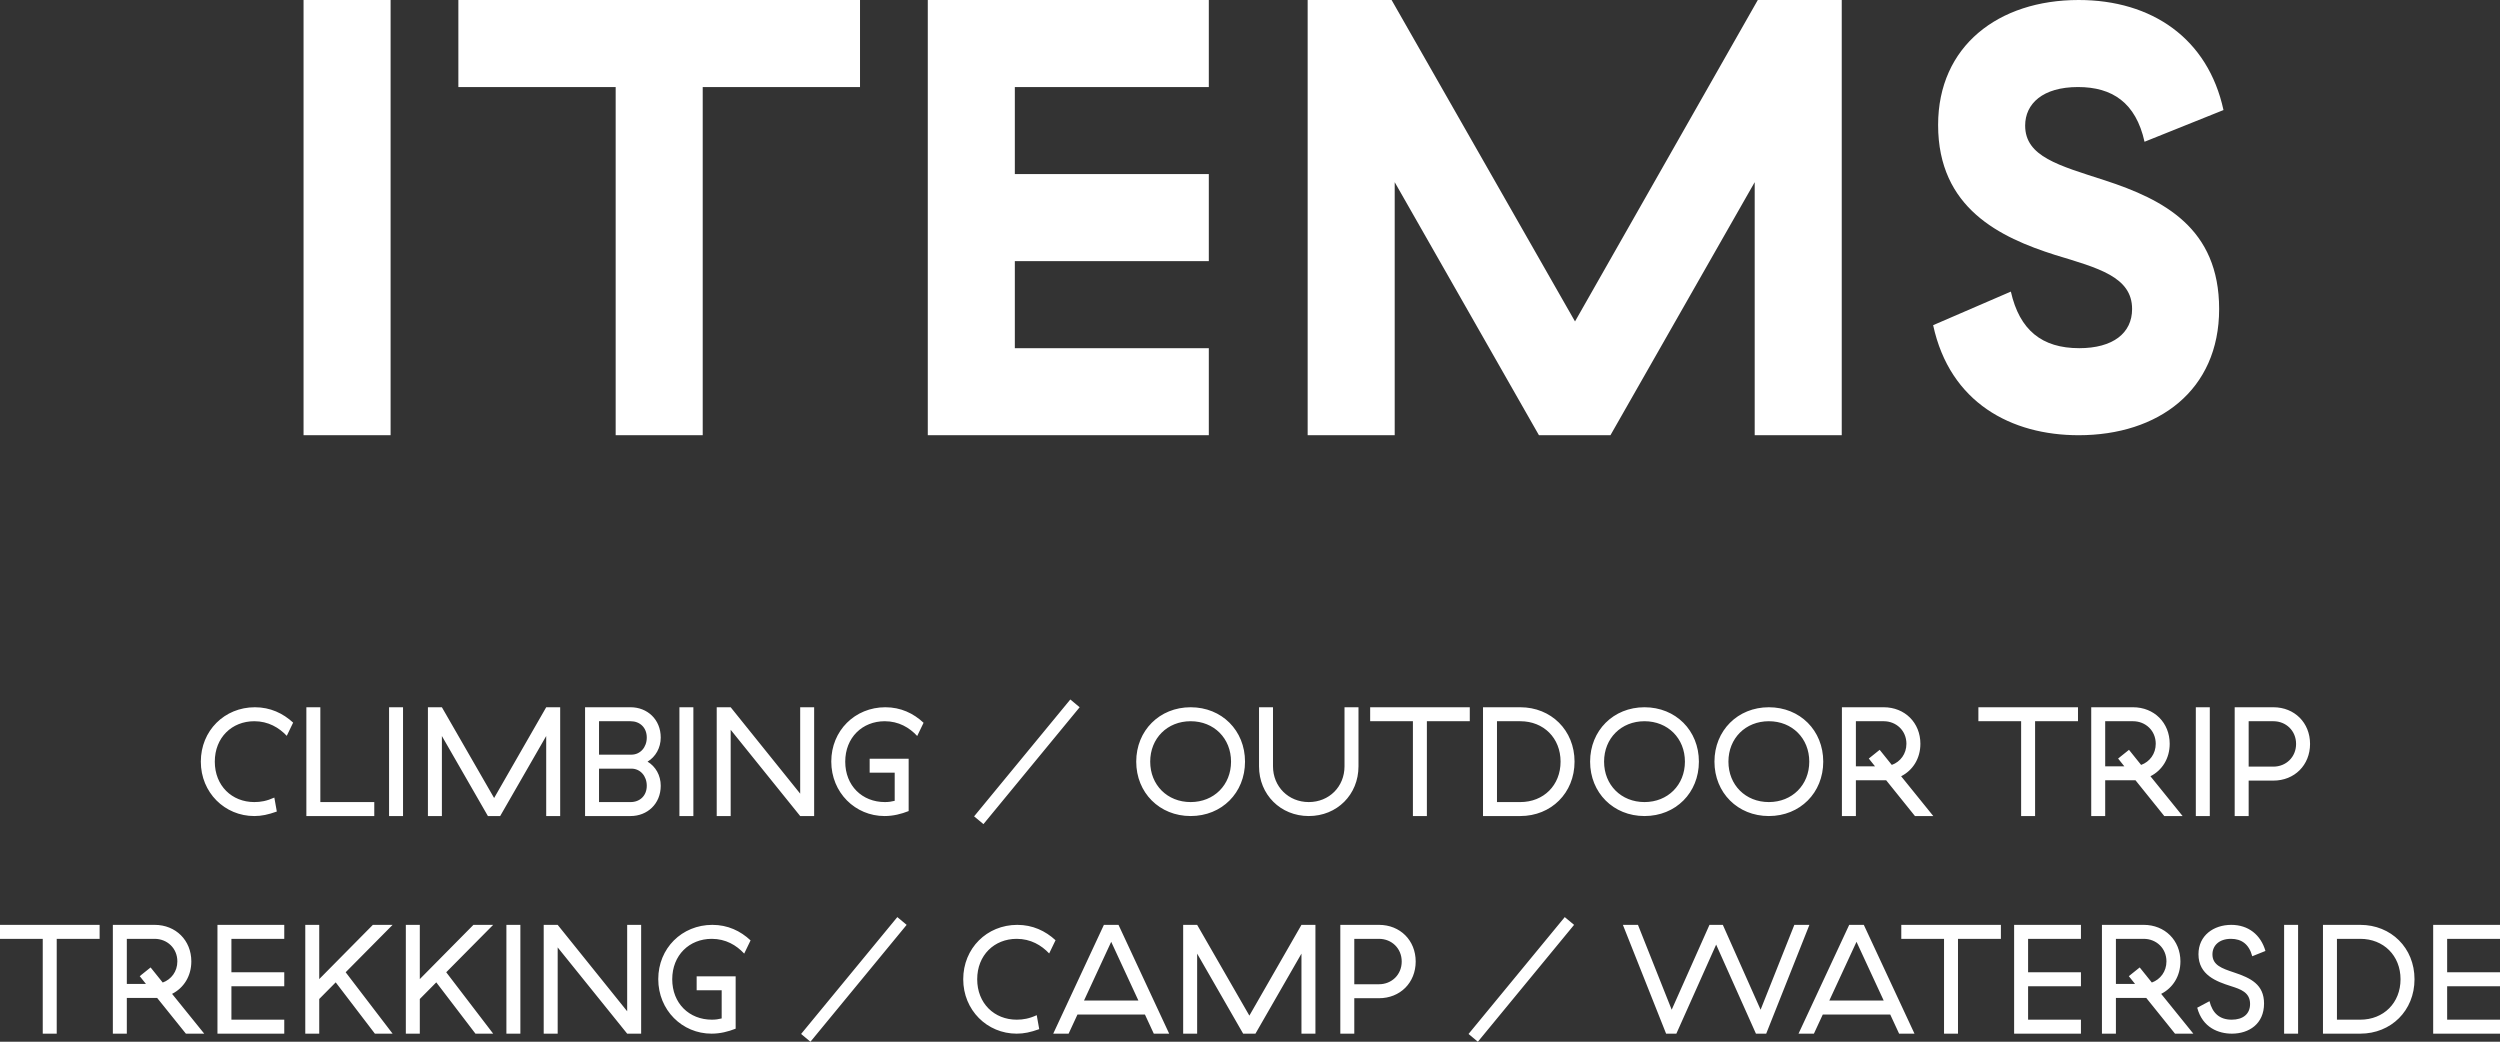
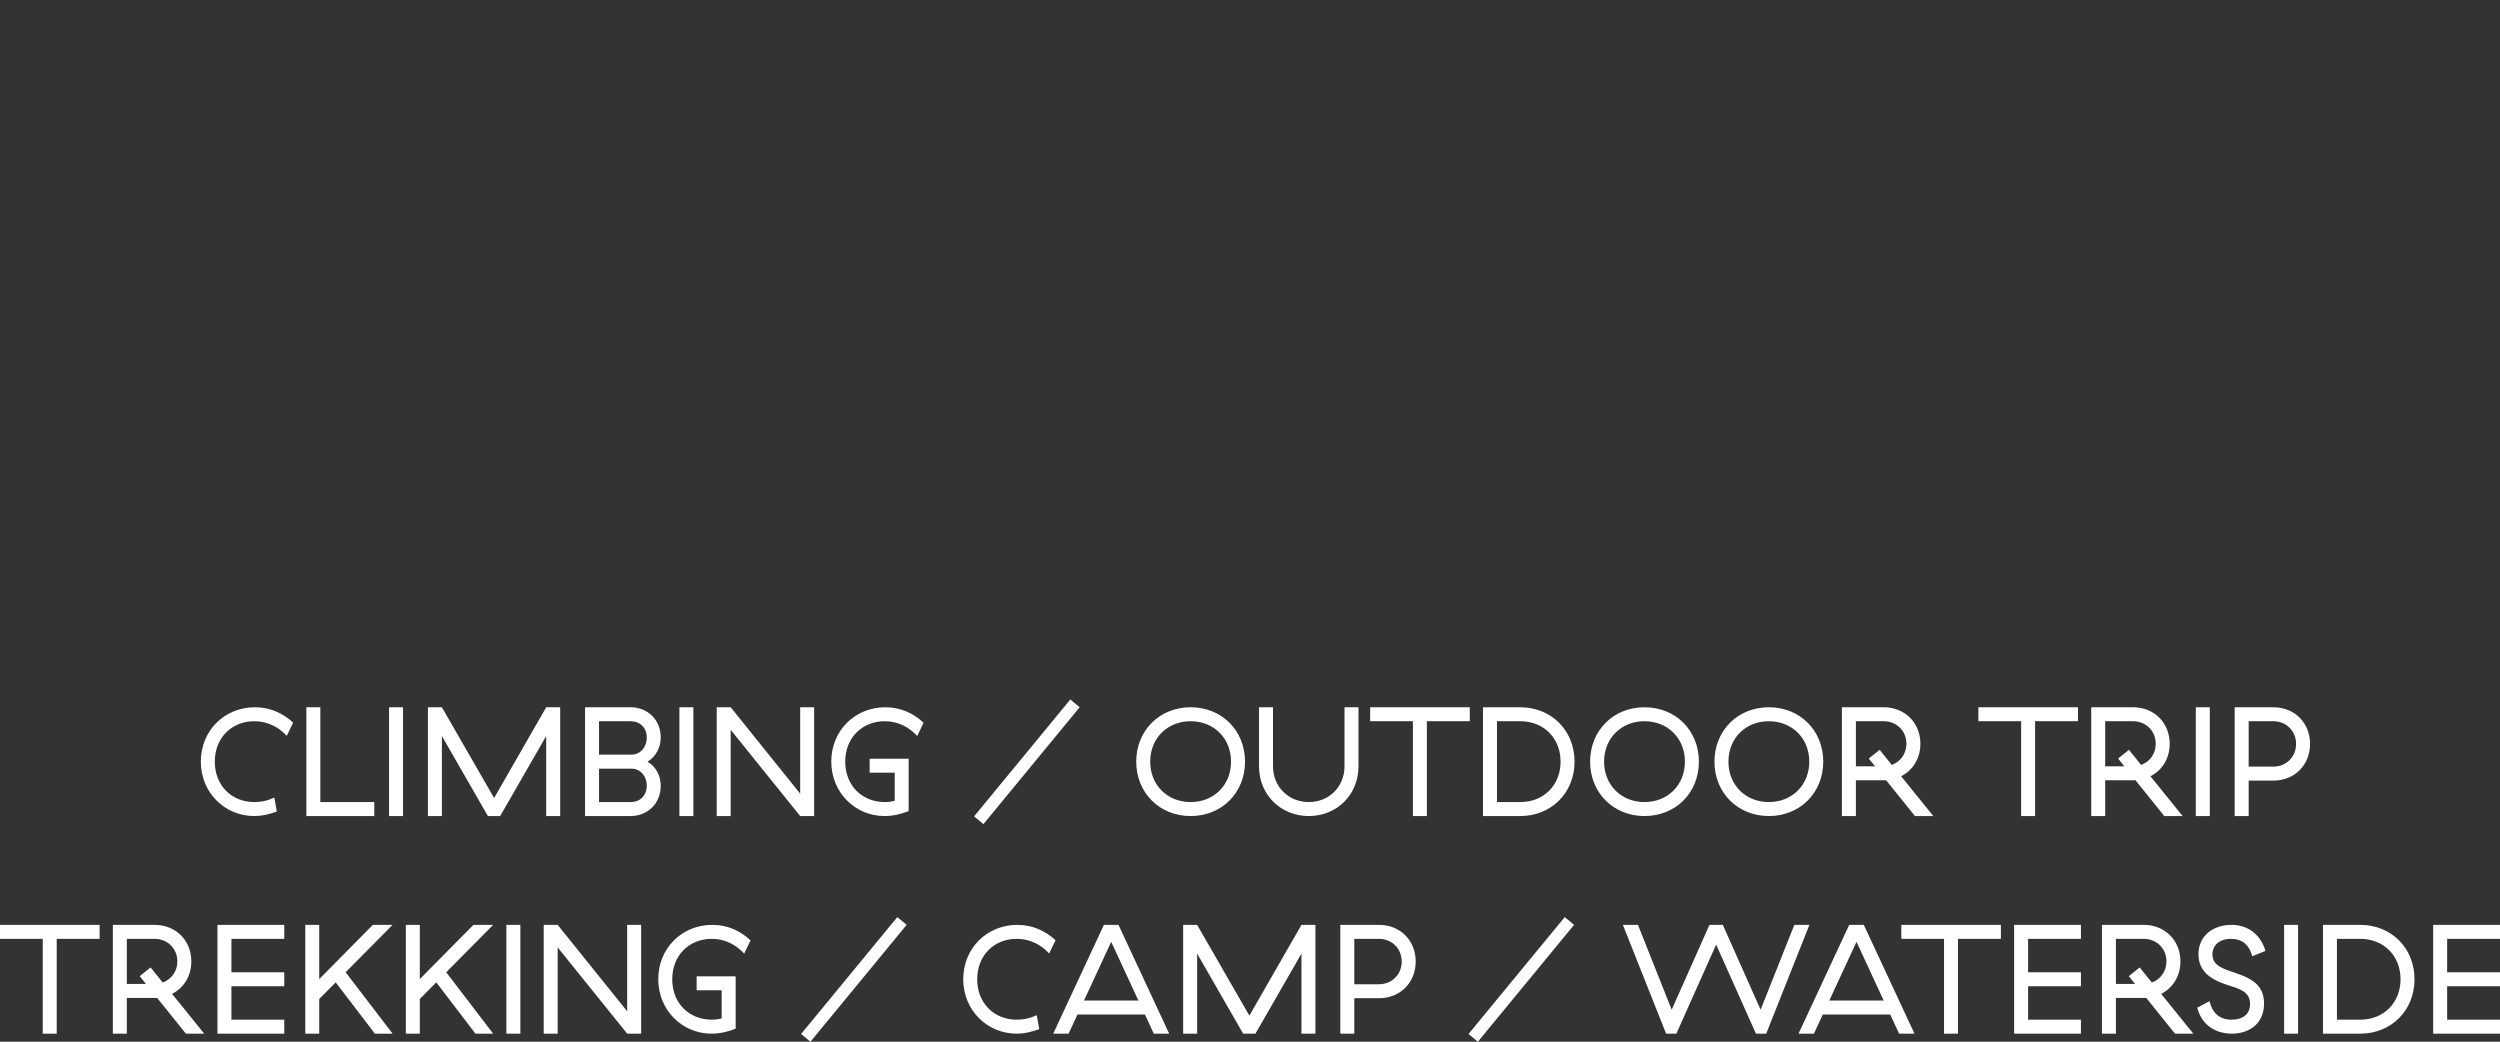
<svg xmlns="http://www.w3.org/2000/svg" version="1.1" x="0pt" y="0pt" width="160.837pt" height="67.02pt" viewBox="0 0 160.837 67.02">
  <rect x="0" y="0" width="160.837" height="67.02" fill="#333333" stroke="none" />
-   <path fill="#FFFFFF" stroke="none" stroke-width="0" d="M 19.529,0 19.529,28 25.129,28 25.129,0 19.529,0 z M 55.329,5.6 55.329,0 29.489,0 29.489,5.6 39.609,5.6 39.609,28 45.209,28 45.209,5.6 55.329,5.6 z M 59.689,0 59.689,28 77.769,28 77.769,22.4 65.289,22.4 65.289,16.8 77.769,16.8 77.769,11.2 65.289,11.2 65.289,5.6 77.769,5.6 77.769,0 59.689,0 z M 89.728,11.72 99.008,28 103.608,28 112.888,11.72 112.888,28 118.488,28 118.488,0 113.088,0 101.328,20.68 89.528,0 84.128,0 84.128,28 89.728,28 89.728,11.72 z M 124.688,8.04 C 124.688,13.4 128.688,15.28 132.208,16.4 134.968,17.24 137.168,17.8 137.168,19.88 137.168,21.44 135.928,22.4 133.768,22.4 131.368,22.4 129.928,21.24 129.368,18.76 L 124.368,20.92 C 125.448,25.92 129.408,28 133.728,28 138.848,28 142.768,25.12 142.768,19.88 142.768,14.68 139.208,12.84 135.408,11.6 132.448,10.64 130.288,10.08 130.288,8.08 130.288,6.68 131.408,5.6 133.688,5.6 135.888,5.6 137.408,6.6 137.968,9.12 L 143.048,7.08 C 142.048,2.48 138.448,0 133.728,0 128.568,0 124.688,2.96 124.688,8.04 z" />
  <path fill="#FFFFFF" stroke="none" stroke-width="0" d="M 12.92,49 C 12.92,50.991 14.459,52.5 16.359,52.5 16.829,52.5 17.249,52.41 17.809,52.21 L 17.649,51.311 C 17.169,51.531 16.779,51.601 16.359,51.601 14.919,51.601 13.819,50.551 13.819,49 13.819,47.45 14.919,46.4 16.359,46.4 17.259,46.4 17.949,46.81 18.449,47.34 L 18.859,46.49 C 18.209,45.89 17.389,45.501 16.399,45.501 14.439,45.501 12.92,47.01 12.92,49 z M 19.71,45.501 19.71,52.5 24.079,52.5 24.079,51.601 20.609,51.601 20.609,45.501 19.71,45.501 z M 25.03,45.501 25.03,52.5 25.929,52.5 25.929,45.501 25.03,45.501 z M 28.429,47.351 31.389,52.5 32.179,52.5 35.14,47.351 35.14,52.5 36.039,52.5 36.039,45.501 35.14,45.501 31.789,51.34 28.429,45.501 27.53,45.501 27.53,52.5 28.429,52.5 28.429,47.351 z M 37.64,45.501 37.64,52.5 40.569,52.5 C 41.64,52.5 42.508,51.721 42.508,50.55 42.508,49.88 42.179,49.31 41.66,49 42.179,48.691 42.508,48.111 42.508,47.45 42.508,46.28 41.64,45.501 40.569,45.501 L 37.64,45.501 z M 41.61,47.45 C 41.61,48.081 41.189,48.551 40.619,48.551 L 38.538,48.551 38.538,46.4 40.569,46.4 C 41.169,46.4 41.61,46.81 41.61,47.45 z M 41.61,50.55 C 41.61,51.191 41.169,51.601 40.569,51.601 L 38.538,51.601 38.538,49.45 40.619,49.45 C 41.189,49.45 41.61,49.92 41.61,50.55 z M 43.71,45.501 43.71,52.5 44.608,52.5 44.608,45.501 43.71,45.501 z M 51.48,45.501 51.48,51.06 47.008,45.501 46.11,45.501 46.11,52.5 47.008,52.5 47.008,46.951 51.48,52.5 52.378,52.5 52.378,45.501 51.48,45.501 z M 53.48,48.991 C 53.48,50.99 55.019,52.5 56.909,52.5 57.46,52.5 57.979,52.37 58.458,52.18 L 58.458,48.811 55.949,48.811 55.949,49.71 57.56,49.71 57.56,51.521 C 57.35,51.571 57.179,51.601 56.929,51.601 55.469,51.601 54.378,50.55 54.378,49.001 54.378,47.45 55.479,46.4 56.919,46.4 57.819,46.4 58.508,46.81 59.008,47.35 L 59.418,46.5 C 58.768,45.89 57.949,45.501 56.959,45.501 54.999,45.501 53.48,47.01 53.48,48.991 z M 62.669,52.52 63.269,53.02 69.459,45.501 68.859,45.001 62.669,52.52 z M 73.099,49 C 73.099,51.001 74.598,52.5 76.599,52.5 78.609,52.5 80.098,51.001 80.098,49 80.098,47 78.609,45.501 76.599,45.501 74.598,45.501 73.099,47 73.099,49 z M 79.199,49 C 79.199,50.501 78.099,51.601 76.599,51.601 75.098,51.601 73.998,50.501 73.998,49 73.998,47.5 75.098,46.4 76.599,46.4 78.099,46.4 79.199,47.5 79.199,49 z M 86.499,45.501 86.499,49.301 C 86.499,50.611 85.509,51.601 84.199,51.601 82.898,51.601 81.898,50.611 81.898,49.301 L 81.898,45.501 80.999,45.501 80.999,49.301 C 80.999,51.121 82.388,52.5 84.199,52.5 86.019,52.5 87.398,51.121 87.398,49.301 L 87.398,45.501 86.499,45.501 z M 94.558,46.4 94.558,45.501 88.149,45.501 88.149,46.4 90.899,46.4 90.899,52.5 91.798,52.5 91.798,46.4 94.558,46.4 z M 95.409,45.501 95.409,52.5 97.808,52.5 C 99.789,52.5 101.298,51.021 101.298,49 101.298,46.98 99.789,45.501 97.808,45.501 L 95.409,45.501 z M 100.399,49 C 100.399,50.521 99.309,51.601 97.808,51.601 L 96.308,51.601 96.308,46.4 97.808,46.4 C 99.309,46.4 100.399,47.48 100.399,49 z M 102.299,49 C 102.299,51.001 103.798,52.5 105.798,52.5 107.809,52.5 109.298,51.001 109.298,49 109.298,47 107.809,45.501 105.798,45.501 103.798,45.501 102.299,47 102.299,49 z M 108.399,49 C 108.399,50.501 107.299,51.601 105.798,51.601 104.298,51.601 103.198,50.501 103.198,49 103.198,47.5 104.298,46.4 105.798,46.4 107.299,46.4 108.399,47.5 108.399,49 z M 110.299,49 C 110.299,51.001 111.798,52.5 113.798,52.5 115.809,52.5 117.298,51.001 117.298,49 117.298,47 115.809,45.501 113.798,45.501 111.798,45.501 110.299,47 110.299,49 z M 116.399,49 C 116.399,50.501 115.299,51.601 113.798,51.601 112.298,51.601 111.198,50.501 111.198,49 111.198,47.5 112.298,46.4 113.798,46.4 115.299,46.4 116.399,47.5 116.399,49 z M 119.398,49.301 119.398,46.4 121.188,46.4 C 121.989,46.4 122.649,47 122.649,47.85 122.649,48.501 122.259,49.011 121.708,49.211 L 120.928,48.24 120.228,48.801 120.628,49.301 119.398,49.301 z M 119.398,50.2 121.188,50.2 C 121.238,50.2 121.298,50.2 121.348,50.2 L 123.198,52.5 124.378,52.5 122.309,49.94 C 123.058,49.561 123.548,48.801 123.548,47.85 123.548,46.5 122.549,45.501 121.188,45.501 L 118.499,45.501 118.499,52.5 119.398,52.5 119.398,50.2 z M 133.687,46.4 133.687,45.501 127.279,45.501 127.279,46.4 130.029,46.4 130.029,52.5 130.927,52.5 130.927,46.4 133.687,46.4 z M 135.437,49.301 135.437,46.4 137.228,46.4 C 138.028,46.4 138.689,47 138.689,47.85 138.689,48.501 138.298,49.011 137.748,49.211 L 136.968,48.24 136.268,48.801 136.668,49.301 135.437,49.301 z M 135.437,50.2 137.228,50.2 C 137.278,50.2 137.338,50.2 137.388,50.2 L 139.238,52.5 140.417,52.5 138.348,49.94 C 139.098,49.561 139.587,48.801 139.587,47.85 139.587,46.5 138.589,45.501 137.228,45.501 L 134.539,45.501 134.539,52.5 135.437,52.5 135.437,50.2 z M 141.268,45.501 141.268,52.5 142.167,52.5 142.167,45.501 141.268,45.501 z M 143.768,45.501 143.768,52.5 144.667,52.5 144.667,50.22 146.258,50.22 C 147.618,50.22 148.617,49.221 148.617,47.86 148.617,46.5 147.618,45.501 146.258,45.501 L 143.768,45.501 z M 147.718,47.86 C 147.718,48.711 147.068,49.321 146.258,49.321 L 144.667,49.321 144.667,46.4 146.258,46.4 C 147.068,46.4 147.718,47.01 147.718,47.86 z" />
  <path fill="#FFFFFF" stroke="none" stroke-width="0" d="M 6.409,60.4 6.409,59.501 0,59.501 0,60.4 2.75,60.4 2.75,66.5 3.649,66.5 3.649,60.4 6.409,60.4 z M 8.159,63.301 8.159,60.4 9.949,60.4 C 10.75,60.4 11.41,61 11.41,61.85 11.41,62.501 11.02,63.011 10.469,63.211 L 9.689,62.24 8.989,62.801 9.389,63.301 8.159,63.301 z M 8.159,64.2 9.949,64.2 C 9.999,64.2 10.059,64.2 10.109,64.2 L 11.959,66.5 13.139,66.5 11.07,63.94 C 11.819,63.561 12.309,62.801 12.309,61.85 12.309,60.5 11.31,59.501 9.949,59.501 L 7.26,59.501 7.26,66.5 8.159,66.5 8.159,64.2 z M 13.99,59.501 13.99,66.5 18.288,66.5 18.288,65.601 14.888,65.601 14.888,63.45 18.288,63.45 18.288,62.551 14.888,62.551 14.888,60.4 18.288,60.4 18.288,59.501 13.99,59.501 z M 24.118,66.5 25.258,66.5 22.238,62.55 25.258,59.501 23.988,59.501 20.538,62.99 20.538,59.501 19.64,59.501 19.64,66.5 20.538,66.5 20.538,64.27 21.598,63.2 24.118,66.5 z M 30.588,66.5 31.728,66.5 28.708,62.55 31.728,59.501 30.458,59.501 27.008,62.99 27.008,59.501 26.109,59.501 26.109,66.5 27.008,66.5 27.008,64.27 28.068,63.2 30.588,66.5 z M 32.579,59.501 32.579,66.5 33.478,66.5 33.478,59.501 32.579,59.501 z M 40.349,59.501 40.349,65.06 35.878,59.501 34.979,59.501 34.979,66.5 35.878,66.5 35.878,60.951 40.349,66.5 41.248,66.5 41.248,59.501 40.349,59.501 z M 42.349,62.991 C 42.349,64.99 43.888,66.5 45.779,66.5 46.329,66.5 46.849,66.37 47.328,66.18 L 47.328,62.811 44.819,62.811 44.819,63.71 46.429,63.71 46.429,65.521 C 46.219,65.571 46.049,65.601 45.799,65.601 44.339,65.601 43.248,64.55 43.248,63.001 43.248,61.45 44.349,60.4 45.789,60.4 46.689,60.4 47.378,60.81 47.878,61.35 L 48.288,60.5 C 47.638,59.89 46.819,59.501 45.829,59.501 43.868,59.501 42.349,61.01 42.349,62.991 z M 51.539,66.52 52.139,67.02 58.329,59.501 57.729,59.001 51.539,66.52 z M 61.969,63 C 61.969,64.991 63.508,66.5 65.408,66.5 65.878,66.5 66.298,66.41 66.858,66.21 L 66.698,65.311 C 66.218,65.531 65.828,65.601 65.408,65.601 63.968,65.601 62.868,64.551 62.868,63 62.868,61.45 63.968,60.4 65.408,60.4 66.308,60.4 66.998,60.81 67.498,61.34 L 67.908,60.49 C 67.258,59.89 66.438,59.501 65.448,59.501 63.488,59.501 61.969,61.01 61.969,63 z M 71.489,60.591 73.239,64.371 69.739,64.371 71.489,60.591 z M 74.229,66.5 75.219,66.5 71.959,59.501 71.019,59.501 67.759,66.5 68.749,66.5 69.319,65.27 73.659,65.27 74.229,66.5 z M 77.018,61.351 79.978,66.5 80.769,66.5 83.729,61.351 83.729,66.5 84.628,66.5 84.628,59.501 83.729,59.501 80.378,65.34 77.018,59.501 76.119,59.501 76.119,66.5 77.018,66.5 77.018,61.351 z M 86.229,59.501 86.229,66.5 87.128,66.5 87.128,64.22 88.718,64.22 C 90.079,64.22 91.078,63.221 91.078,61.86 91.078,60.5 90.079,59.501 88.718,59.501 L 86.229,59.501 z M 90.179,61.86 C 90.179,62.711 89.529,63.321 88.718,63.321 L 87.128,63.321 87.128,60.4 88.718,60.4 C 89.529,60.4 90.179,61.01 90.179,61.86 z M 94.478,66.52 95.078,67.02 101.268,59.501 100.668,59.001 94.478,66.52 z M 107.848,66.5 110.408,60.771 112.968,66.5 113.628,66.5 116.408,59.501 115.438,59.501 113.268,64.96 110.838,59.501 109.978,59.501 107.548,64.96 105.378,59.501 104.408,59.501 107.188,66.5 107.848,66.5 z M 119.438,60.591 121.188,64.371 117.688,64.371 119.438,60.591 z M 122.178,66.5 123.168,66.5 119.908,59.501 118.968,59.501 115.708,66.5 116.698,66.5 117.268,65.27 121.608,65.27 122.178,66.5 z M 128.727,60.4 128.727,59.501 122.319,59.501 122.319,60.4 125.069,60.4 125.069,66.5 125.967,66.5 125.967,60.4 128.727,60.4 z M 129.578,59.501 129.578,66.5 133.877,66.5 133.877,65.601 130.477,65.601 130.477,63.45 133.877,63.45 133.877,62.551 130.477,62.551 130.477,60.4 133.877,60.4 133.877,59.501 129.578,59.501 z M 136.127,63.301 136.127,60.4 137.918,60.4 C 138.718,60.4 139.378,61 139.378,61.85 139.378,62.501 138.988,63.011 138.438,63.211 L 137.658,62.24 136.957,62.801 137.358,63.301 136.127,63.301 z M 136.127,64.2 137.918,64.2 C 137.968,64.2 138.028,64.2 138.078,64.2 L 139.928,66.5 141.107,66.5 139.038,63.94 C 139.788,63.561 140.277,62.801 140.277,61.85 140.277,60.5 139.278,59.501 137.918,59.501 L 135.228,59.501 135.228,66.5 136.127,66.5 136.127,64.2 z M 141.438,61.39 C 141.438,62.73 142.607,63.15 143.518,63.44 144.148,63.64 144.758,63.84 144.758,64.591 144.758,65.241 144.298,65.601 143.578,65.601 142.797,65.601 142.337,65.181 142.147,64.411 L 141.358,64.831 C 141.698,66.12 142.737,66.5 143.588,66.5 144.678,66.5 145.657,65.881 145.657,64.561 145.657,63.34 144.808,62.92 143.718,62.56 142.937,62.3 142.337,62.09 142.337,61.4 142.337,60.85 142.747,60.4 143.528,60.4 144.198,60.4 144.688,60.73 144.898,61.52 L 145.747,61.18 C 145.447,60.14 144.648,59.501 143.548,59.501 142.417,59.501 141.438,60.18 141.438,61.39 z M 146.948,59.501 146.948,66.5 147.847,66.5 147.847,59.501 146.948,59.501 z M 149.448,59.501 149.448,66.5 151.847,66.5 C 153.828,66.5 155.337,65.021 155.337,63 155.337,60.98 153.828,59.501 151.847,59.501 L 149.448,59.501 z M 154.438,63 C 154.438,64.521 153.348,65.601 151.847,65.601 L 150.347,65.601 150.347,60.4 151.847,60.4 C 153.348,60.4 154.438,61.48 154.438,63 z M 156.538,59.501 156.538,66.5 160.837,66.5 160.837,65.601 157.437,65.601 157.437,63.45 160.837,63.45 160.837,62.551 157.437,62.551 157.437,60.4 160.837,60.4 160.837,59.501 156.538,59.501 z" />
</svg>